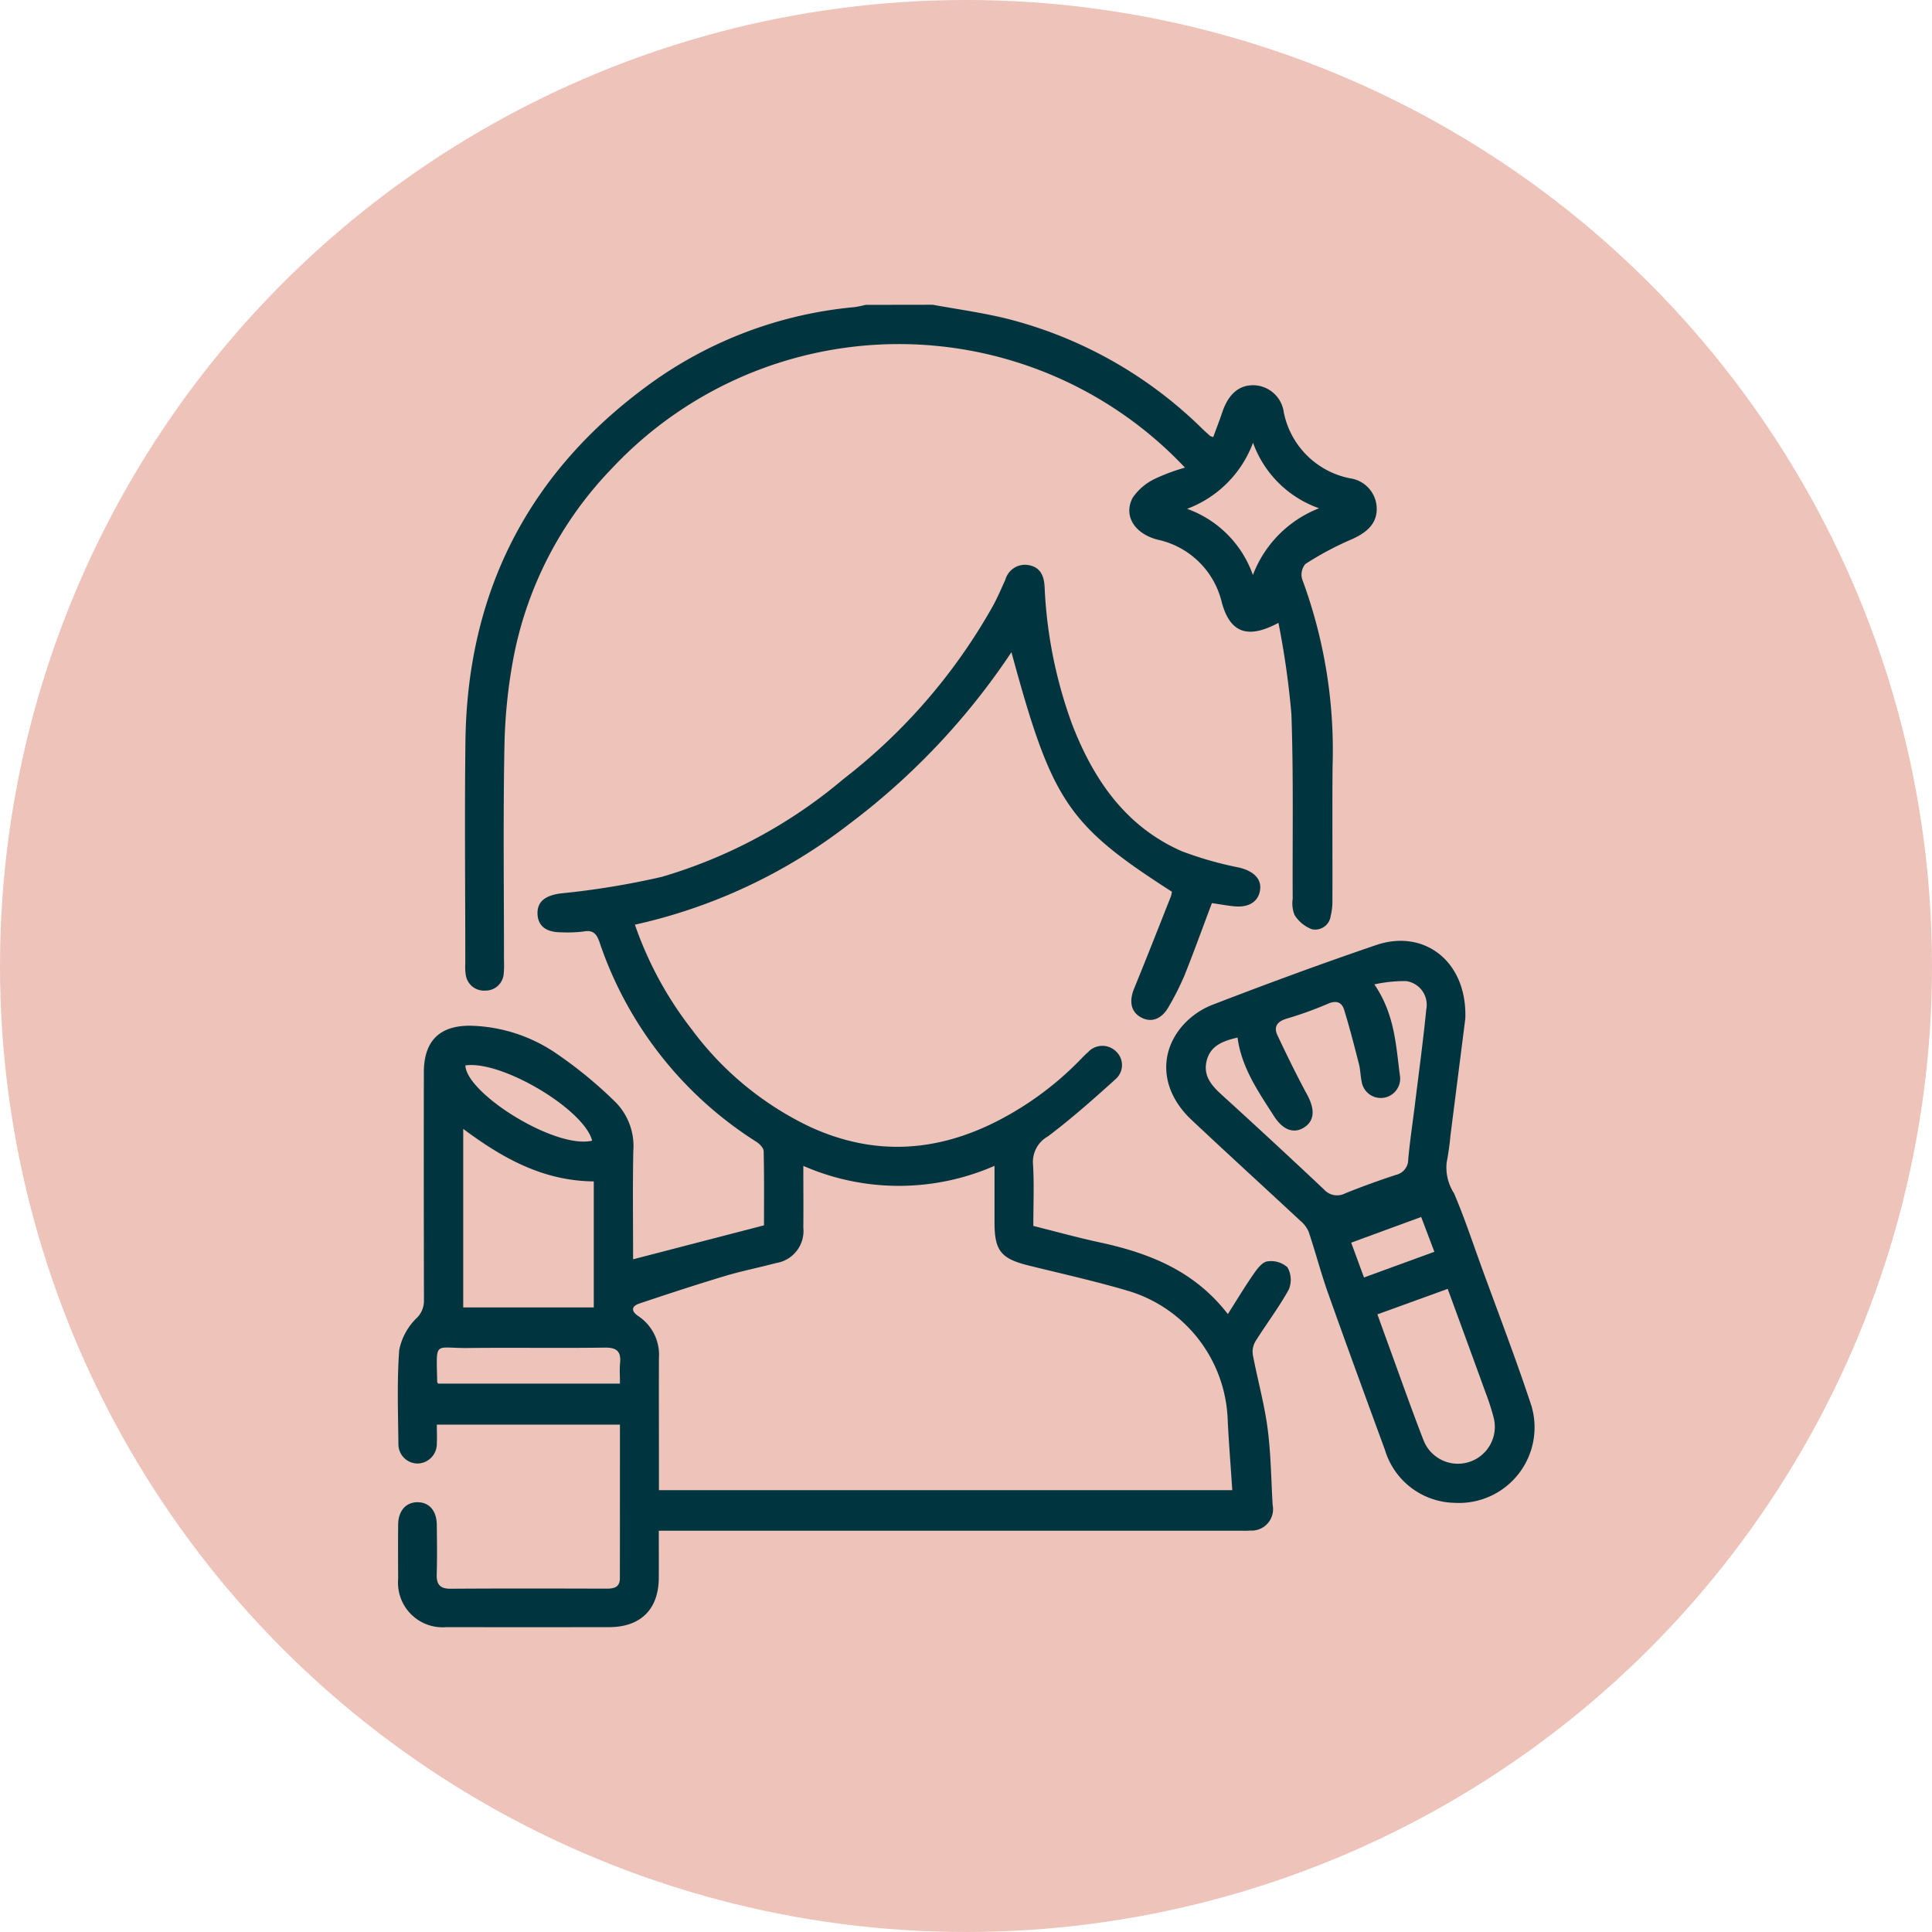
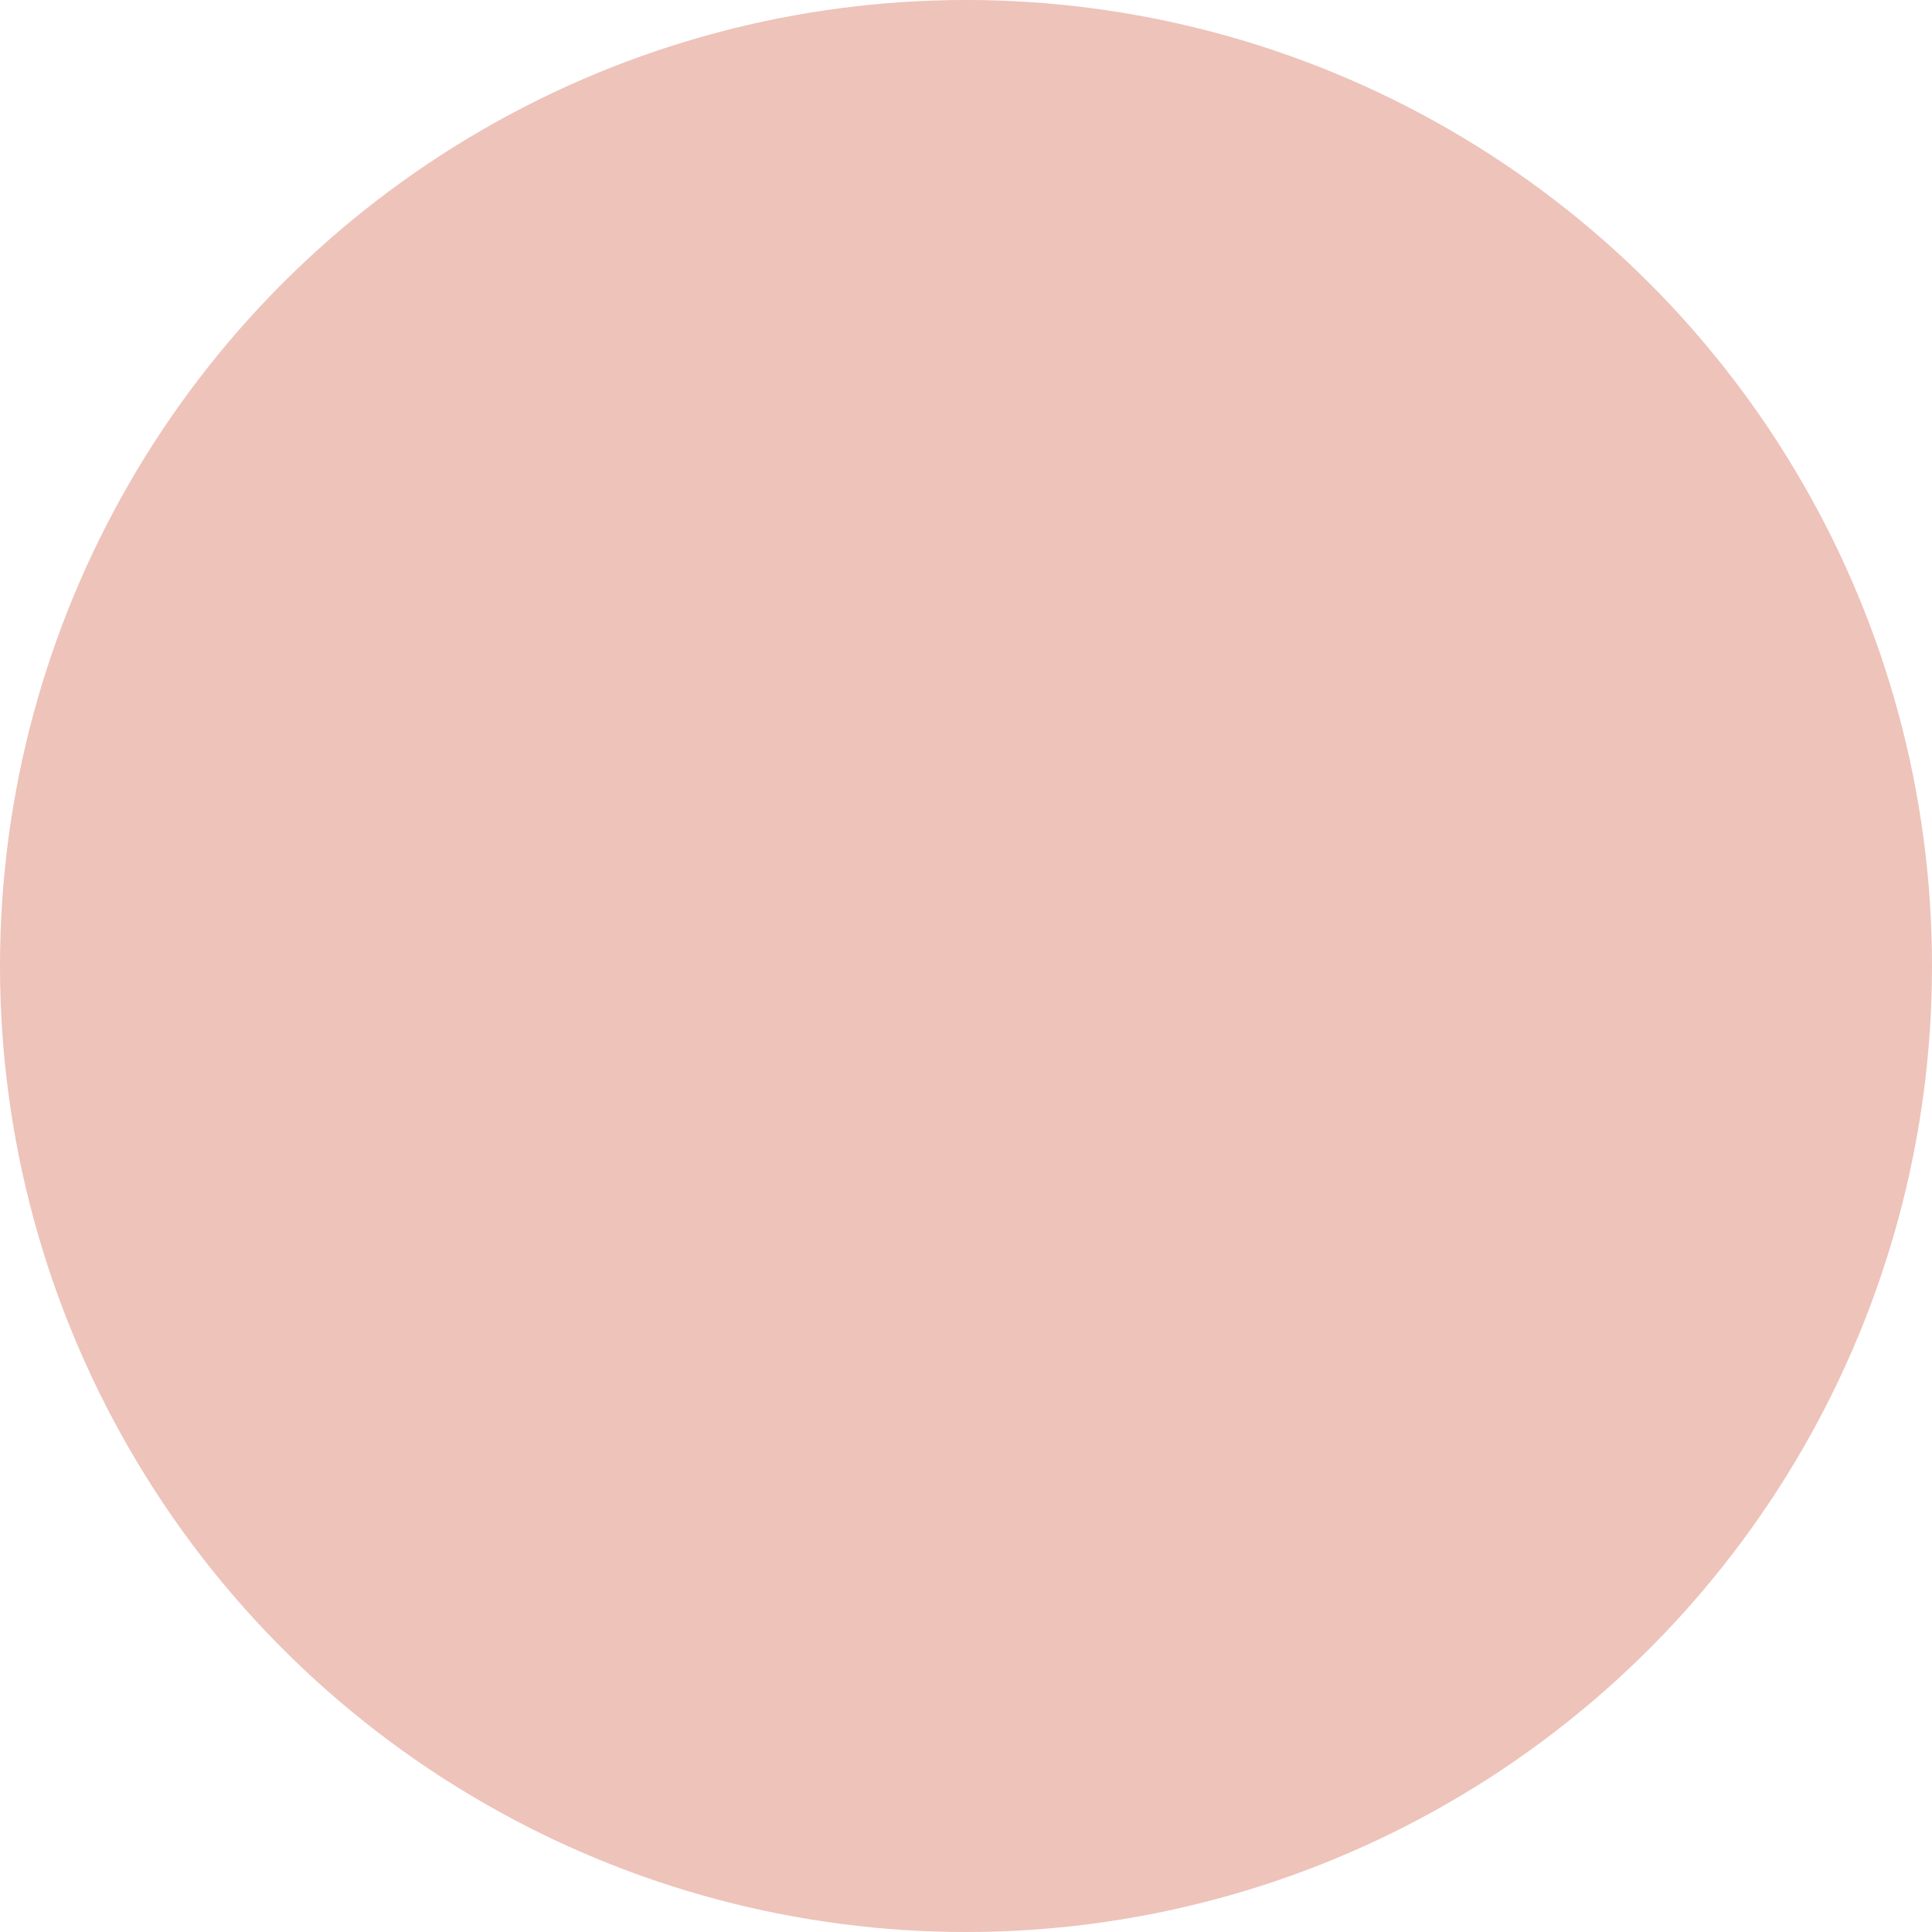
<svg xmlns="http://www.w3.org/2000/svg" id="Component_16_1" data-name="Component 16 – 1" width="170" height="170" viewBox="0 0 170 170">
  <g id="Group_74" data-name="Group 74" transform="translate(-7427.631 -1694.326)">
    <circle id="Ellipse_6" data-name="Ellipse 6" cx="85" cy="85" r="85" transform="translate(7427.631 1694.326)" fill="#edc3ba" />
  </g>
  <g id="Group_75" data-name="Group 75" transform="translate(-7427.631 -1694.326)">
-     <path id="Path_24211" data-name="Path 24211" d="M7509.707,1721.142c2.186.4,4.4.7,6.553,1.233a37.667,37.667,0,0,1,17.185,9.7c.217.209.444.409.669.61a1.432,1.432,0,0,0,.272.1c.259-.71.54-1.423.782-2.148.536-1.613,1.468-2.436,2.77-2.413a2.739,2.739,0,0,1,2.656,2.386,7.4,7.4,0,0,0,5.837,5.806,2.719,2.719,0,0,1,2.341,2.69c0,1.274-.826,2.094-2.335,2.731a27.442,27.442,0,0,0-3.942,2.115,1.448,1.448,0,0,0-.286,1.334,43.3,43.3,0,0,1,2.677,16.464c-.033,3.94,0,7.879-.013,11.819a5.408,5.408,0,0,1-.151,1.343,1.374,1.374,0,0,1-1.663,1.177,3.112,3.112,0,0,1-1.514-1.245,2.763,2.763,0,0,1-.167-1.436c-.028-5.416.078-10.837-.114-16.248a73.5,73.5,0,0,0-1.141-8.028c-2.7,1.452-4.243.879-4.973-1.76a7.4,7.4,0,0,0-5.666-5.561c-2.052-.54-3.007-2.117-2.194-3.677a4.915,4.915,0,0,1,1.98-1.684,17.05,17.05,0,0,1,2.63-.976,34.6,34.6,0,0,0-50.458.1,32.849,32.849,0,0,0-8.576,16.357,46.413,46.413,0,0,0-.849,8.1c-.121,6.286-.038,12.575-.039,18.864a8.124,8.124,0,0,1-.028,1.134,1.591,1.591,0,0,1-1.623,1.46,1.613,1.613,0,0,1-1.709-1.363,4.592,4.592,0,0,1-.044-1.019c0-6.515-.068-13.032.012-19.546.165-13.435,5.785-24.082,16.74-31.816a36.309,36.309,0,0,1,17.488-6.394,9.268,9.268,0,0,0,.983-.2Zm28.169,23.779a10.187,10.187,0,0,1,5.821-5.872,9.535,9.535,0,0,1-5.811-5.769,9.876,9.876,0,0,1-5.8,5.819A9.55,9.55,0,0,1,7537.876,1744.921Z" fill="#003540" />
-     <path id="Path_24212" data-name="Path 24212" d="M7482.18,1819.683h-16.112c0,.582.026,1.134,0,1.682a1.724,1.724,0,0,1-1.726,1.738,1.694,1.694,0,0,1-1.653-1.7c-.031-2.765-.133-5.539.07-8.289a5.4,5.4,0,0,1,1.5-2.776,2.11,2.11,0,0,0,.676-1.533q-.024-10.056-.009-20.113c0-2.742,1.358-4.134,4.1-4.111a13.917,13.917,0,0,1,7.565,2.449,37.568,37.568,0,0,1,5.223,4.3,5.492,5.492,0,0,1,1.543,4.252c-.062,3.179-.018,6.359-.018,9.551l11.517-2.987c0-2.154.024-4.341-.029-6.526-.007-.283-.356-.643-.638-.823a33.384,33.384,0,0,1-13.817-17.6c-.251-.717-.572-1.056-1.383-.908a11.546,11.546,0,0,1-1.928.073c-1.376.012-2.1-.551-2.133-1.633s.7-1.607,2.024-1.788a70.839,70.839,0,0,0,8.921-1.461,43.9,43.9,0,0,0,15.968-8.6,50.424,50.424,0,0,0,13.188-15.289c.394-.73.719-1.5,1.064-2.253a1.792,1.792,0,0,1,2.012-1.293c1.053.171,1.381.919,1.441,1.882a40.11,40.11,0,0,0,2.44,12.179c1.884,4.841,4.689,8.934,9.6,11.107a31.226,31.226,0,0,0,5.1,1.456c1.239.309,1.94.975,1.827,1.92-.126,1.051-.961,1.612-2.273,1.486-.673-.065-1.34-.191-1.972-.283-.822,2.181-1.585,4.3-2.424,6.392a23.946,23.946,0,0,1-1.379,2.729c-.617,1.1-1.533,1.428-2.436.933s-1.063-1.424-.591-2.571c1.1-2.681,2.156-5.383,3.224-8.078a2.272,2.272,0,0,0,.087-.406c-9.182-5.9-10.552-7.939-14.119-21.078a61.557,61.557,0,0,1-14.332,15.164,47.608,47.608,0,0,1-18.8,8.814,31.928,31.928,0,0,0,4.992,9.2,27.813,27.813,0,0,0,10.3,8.533c5.735,2.681,11.36,2.311,16.891-.609a27.893,27.893,0,0,0,6.975-5.211c.238-.243.473-.493.731-.715a1.711,1.711,0,0,1,2.444-.049,1.642,1.642,0,0,1-.028,2.433c-1.932,1.746-3.888,3.48-5.965,5.046a2.566,2.566,0,0,0-1.31,2.45c.106,1.771.028,3.554.028,5.429,1.957.489,3.874,1.022,5.815,1.441,4.341.938,8.339,2.478,11.3,6.316.818-1.285,1.507-2.436,2.271-3.534.31-.446.747-1.034,1.192-1.1a2.164,2.164,0,0,1,1.78.516,2.21,2.21,0,0,1,.121,1.952c-.871,1.585-1.98,3.036-2.941,4.573a1.8,1.8,0,0,0-.222,1.185c.407,2.143,1,4.256,1.29,6.413.3,2.246.318,4.529.452,6.8a1.882,1.882,0,0,1-1.956,2.243c-.377.031-.758.011-1.136.011H7485.6c0,1.442.006,2.794,0,4.145-.014,2.772-1.593,4.34-4.382,4.343q-7.16.008-14.318,0a3.925,3.925,0,0,1-4.235-4.249c-.009-1.591-.015-3.182,0-4.773.013-1.222.691-1.978,1.716-1.97s1.671.752,1.685,2c.016,1.439.038,2.879-.007,4.317-.028.9.262,1.3,1.23,1.295,4.583-.033,9.167-.02,13.75-.008.657,0,1.134-.147,1.135-.914C7482.181,1828.735,7482.18,1824.27,7482.18,1819.683Zm16.137-22.768c0,1.962.017,3.7,0,5.439a2.854,2.854,0,0,1-2.4,3.11c-1.5.4-3.021.7-4.5,1.142-2.521.759-5.023,1.579-7.519,2.417-.719.242-.755.673-.094,1.114a4.09,4.09,0,0,1,1.808,3.7c-.012,2.954,0,5.908,0,8.862v2.748h50.45c-.141-2.142-.31-4.209-.408-6.279a12.291,12.291,0,0,0-8.637-11.22c-2.927-.875-5.919-1.535-8.886-2.27-2.419-.6-2.988-1.3-2.992-3.773,0-1.6,0-3.206,0-4.994A21,21,0,0,1,7498.317,1796.915Zm-18.438,1.364c-4.489-.04-8.055-2.064-11.488-4.619v15.707h11.488Zm-13.707,17.792h16.01c0-.665-.044-1.233.01-1.793.1-1.021-.272-1.389-1.343-1.373-4.007.057-8.015-.012-12.022.034-3.043.035-2.795-.726-2.727,2.973C7466.1,1815.945,7466.128,1815.977,7466.172,1816.071Zm2.408-28c.08,2.468,7.924,7.4,11.154,6.624C7479.042,1791.951,7471.787,1787.61,7468.58,1788.074Z" fill="#003540" />
-     <path id="Path_24213" data-name="Path 24213" d="M7556.565,1783.961c-.391,3.081-.847,6.682-1.306,10.283a22.962,22.962,0,0,1-.332,2.357,4.182,4.182,0,0,0,.652,2.735c.9,2.118,1.628,4.309,2.414,6.474,1.432,3.939,2.941,7.854,4.262,11.83a6.65,6.65,0,0,1-6.644,8.922,6.528,6.528,0,0,1-6.111-4.64c-1.688-4.609-3.38-9.218-5.022-13.844-.628-1.771-1.1-3.6-1.7-5.379a2.594,2.594,0,0,0-.735-.96c-3.188-2.968-6.408-5.9-9.58-8.886-2.517-2.367-2.948-5.52-.98-8.031a6.805,6.805,0,0,1,2.764-2.055c4.79-1.85,9.611-3.626,14.472-5.283C7552.979,1776.032,7556.754,1778.96,7556.565,1783.961Zm-8-3.016c1.8,2.638,1.894,5.361,2.245,8.008a1.7,1.7,0,1,1-3.36.565c-.112-.516-.113-1.057-.243-1.567-.408-1.6-.818-3.191-1.3-4.764-.208-.678-.687-.861-1.426-.54a32.2,32.2,0,0,1-3.617,1.306c-.833.248-1.191.7-.824,1.476.829,1.763,1.687,3.516,2.613,5.229.7,1.292.652,2.31-.3,2.892-.9.554-1.846.195-2.619-1.01-1.383-2.155-2.856-4.267-3.21-6.917-1.285.3-2.349.7-2.7,1.978-.36,1.323.365,2.2,1.286,3.037q4.536,4.125,9,8.329a1.547,1.547,0,0,0,1.9.358c1.468-.593,2.962-1.13,4.467-1.624a1.384,1.384,0,0,0,1.068-1.379c.143-1.579.384-3.149.577-4.724.345-2.812.729-5.62,1.008-8.439a2.108,2.108,0,0,0-1.769-2.505A12.335,12.335,0,0,0,7548.565,1780.945Zm.265,29.033c.389,1.074.731,2.027,1.078,2.977.985,2.7,1.933,5.406,2.973,8.08a3.248,3.248,0,0,0,6.182-1.959,21.38,21.38,0,0,0-.73-2.259c-1.089-3.007-2.192-6.009-3.316-9.082Zm-1.178-3.245,6.191-2.26-1.159-3.062-6.161,2.258Z" fill="#003540" />
-   </g>
+     </g>
</svg>